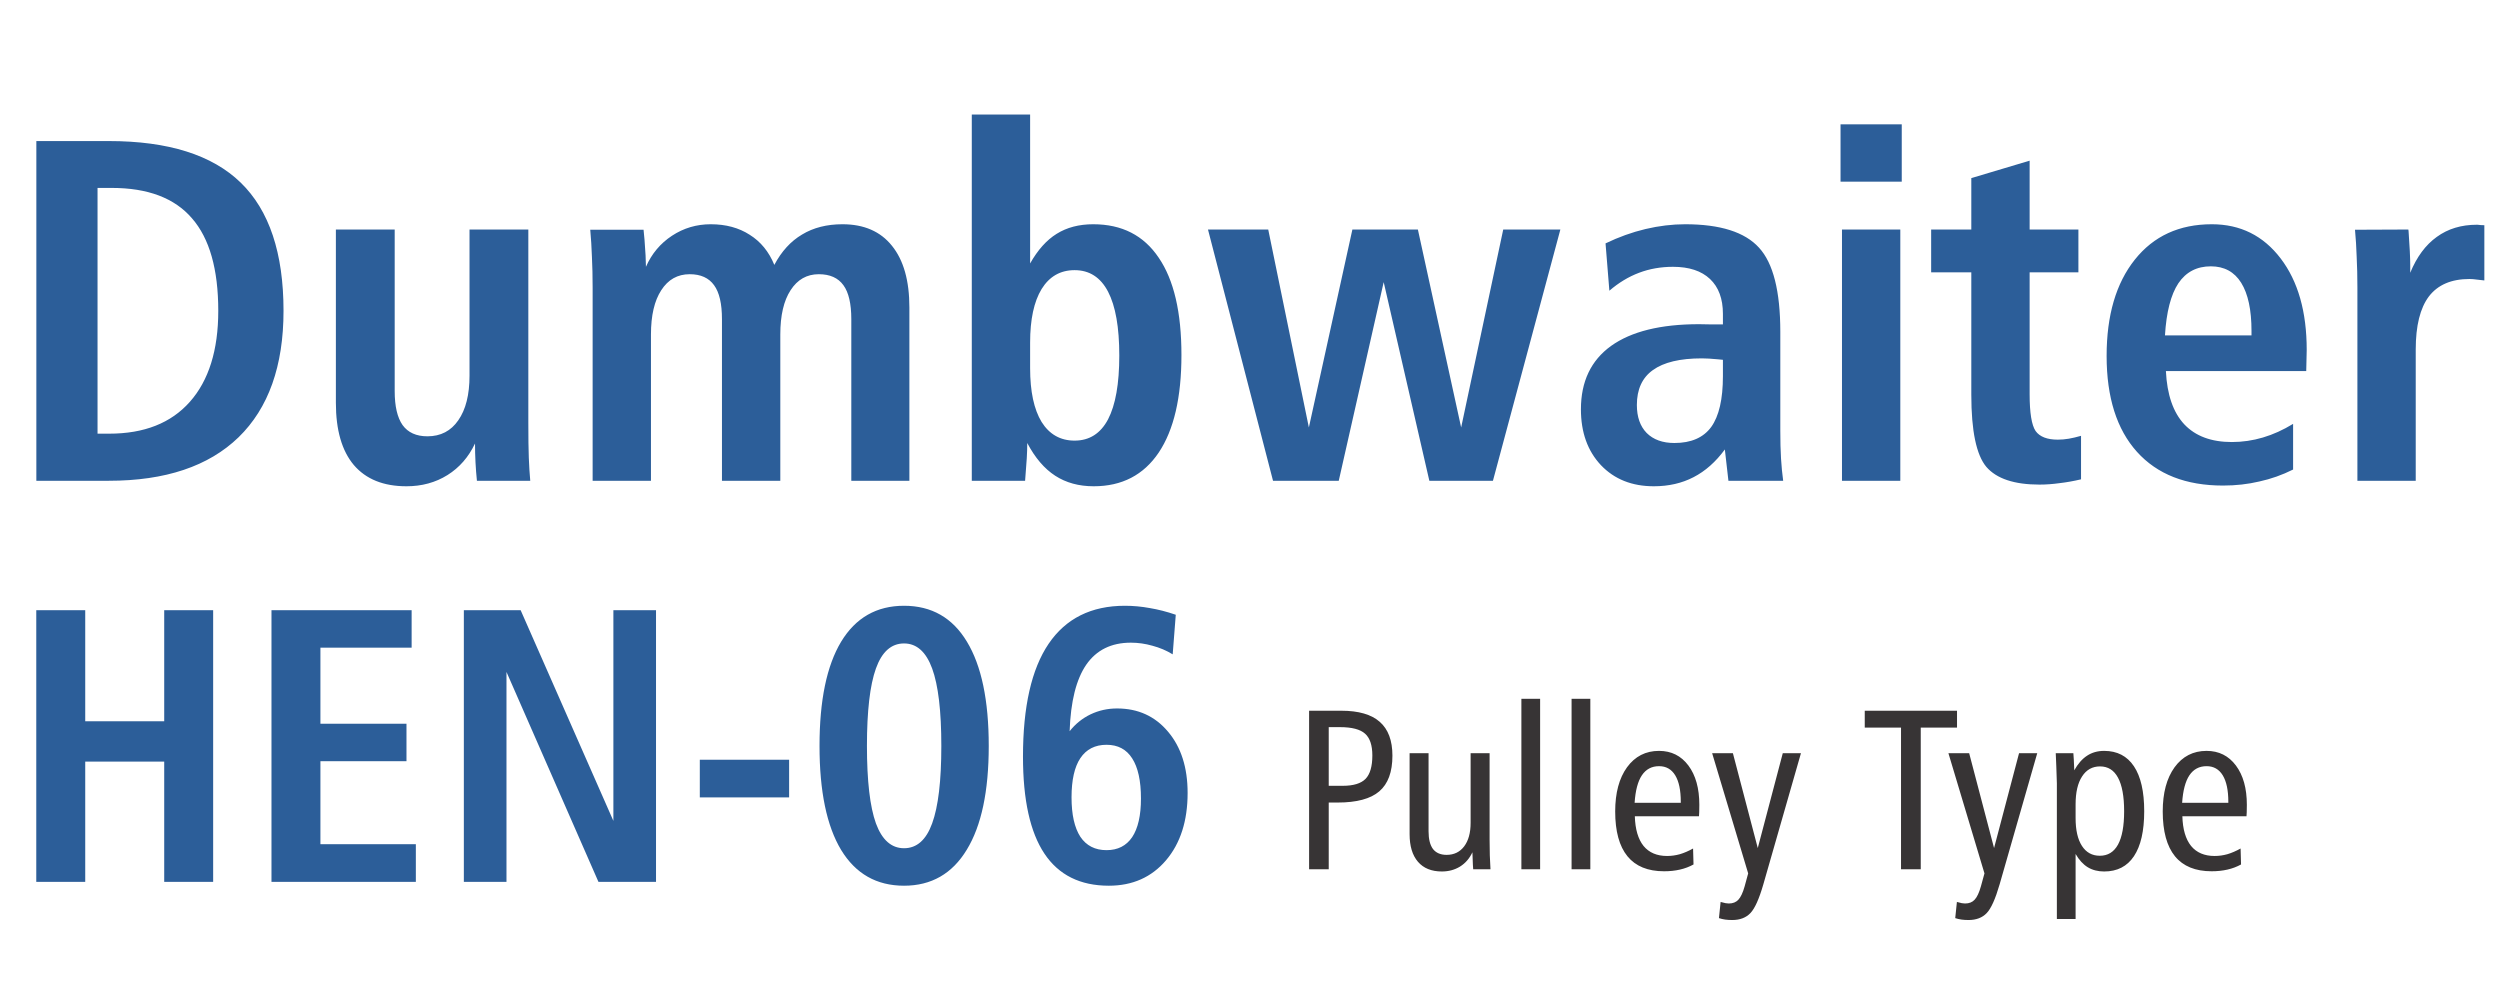
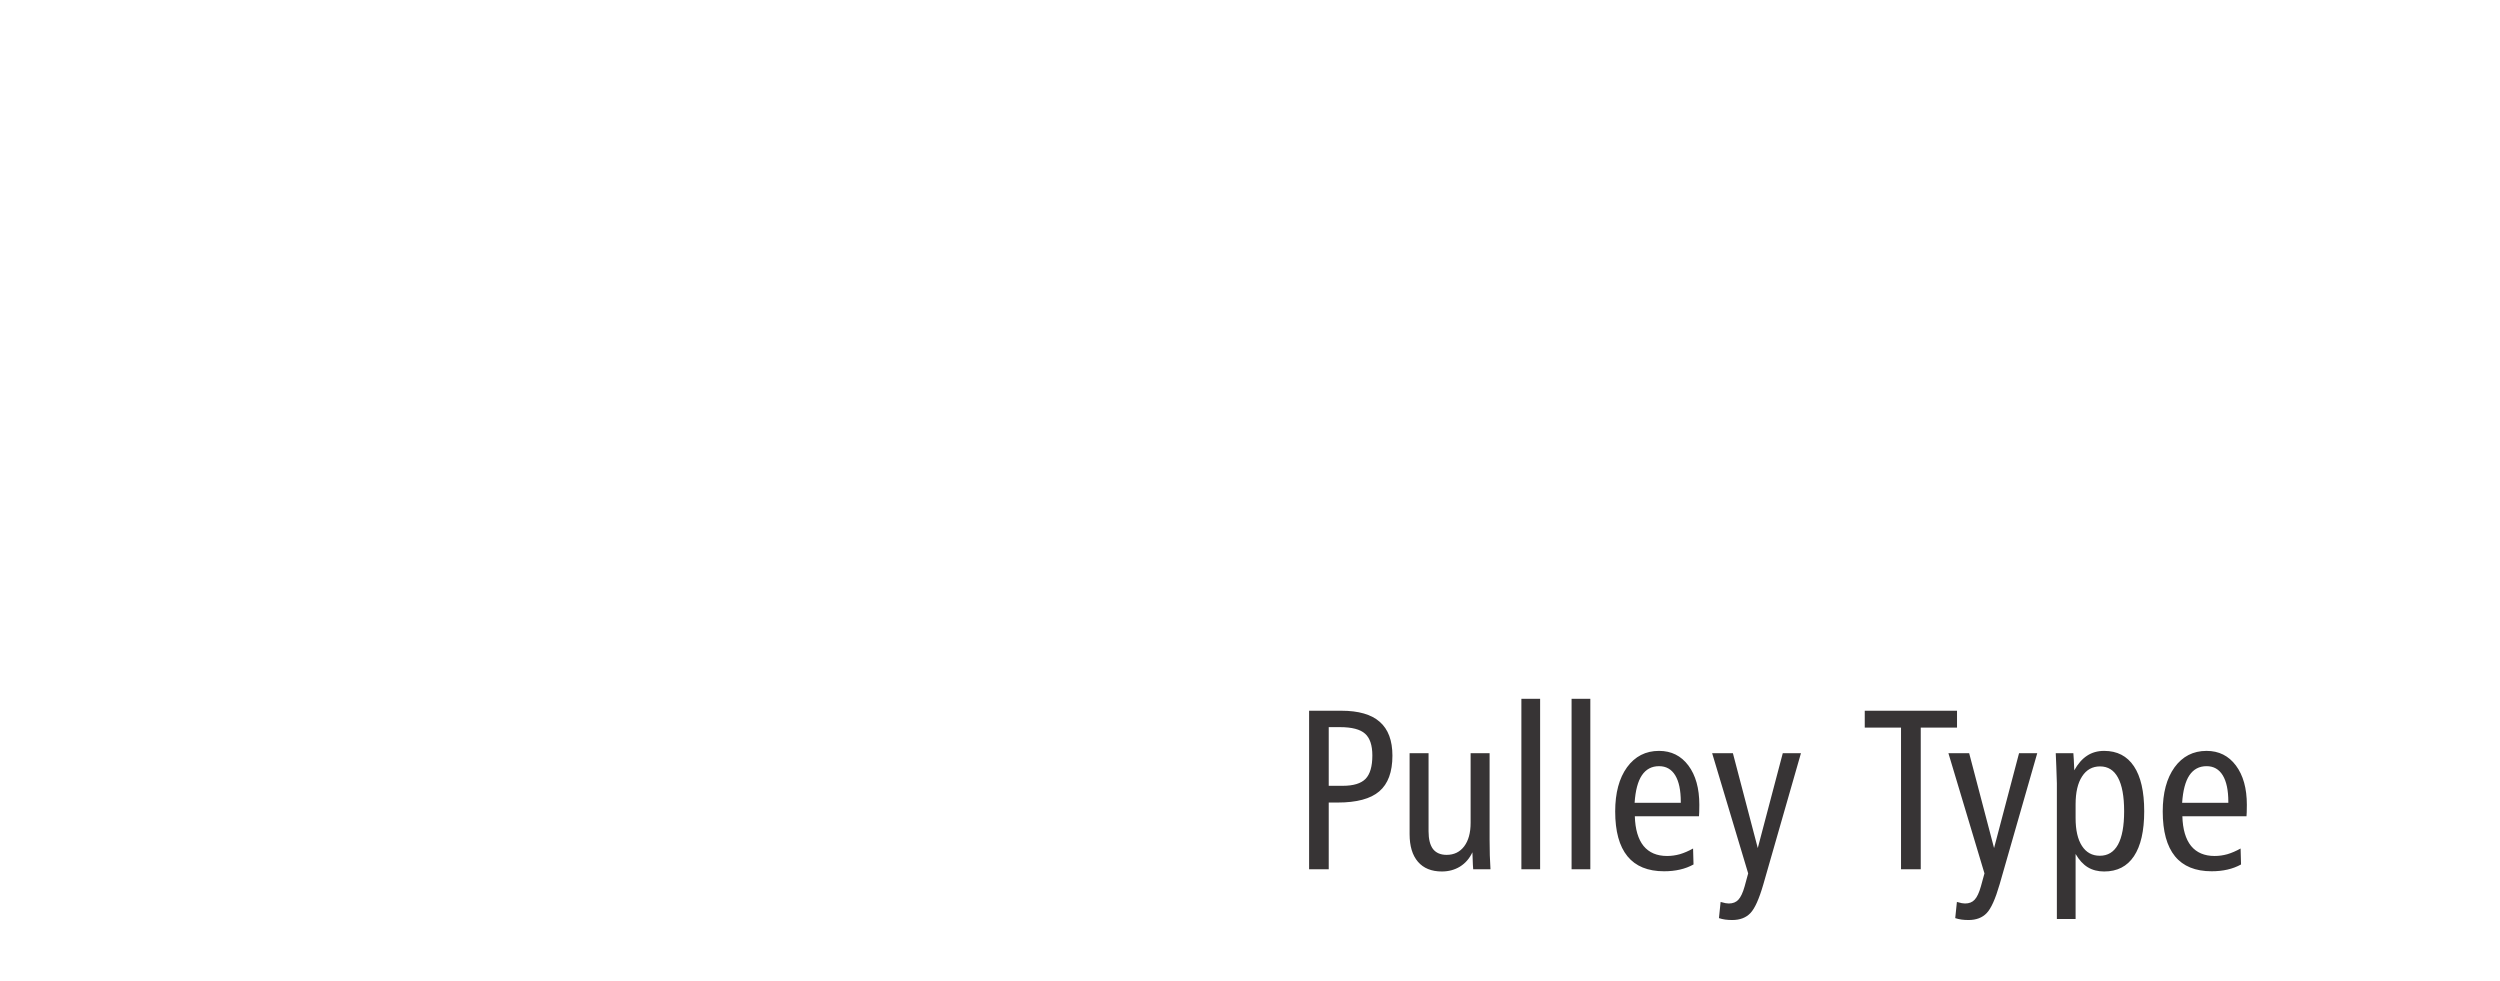
<svg xmlns="http://www.w3.org/2000/svg" width="130" height="51" viewBox="0 0 130 51" fill="none">
-   <path d="M5.072 9.772V22.551H5.681C7.496 22.551 8.893 22 9.87 20.898C10.857 19.787 11.35 18.208 11.35 16.161C11.35 13.998 10.894 12.395 9.982 11.351C9.079 10.298 7.687 9.772 5.805 9.772H5.072ZM1.89 7.335H5.656C8.747 7.335 11.035 8.056 12.518 9.498C14.002 10.94 14.743 13.161 14.743 16.161C14.743 19.029 13.964 21.221 12.406 22.738C10.848 24.246 8.598 25 5.656 25H1.89V7.335ZM17.466 11.935H20.524V20.338C20.524 21.126 20.661 21.714 20.934 22.104C21.216 22.493 21.647 22.688 22.227 22.688C22.915 22.688 23.45 22.41 23.831 21.855C24.22 21.3 24.415 20.525 24.415 19.53V11.935H27.473V21.967C27.473 22.762 27.481 23.376 27.498 23.807C27.515 24.229 27.539 24.627 27.573 25H24.8C24.767 24.677 24.742 24.358 24.726 24.043C24.709 23.72 24.701 23.392 24.701 23.061C24.369 23.765 23.893 24.312 23.271 24.702C22.65 25.091 21.937 25.286 21.133 25.286C19.94 25.286 19.028 24.917 18.398 24.18C17.777 23.442 17.466 22.365 17.466 20.947V11.935ZM40.265 13.775C40.638 13.07 41.118 12.544 41.707 12.196C42.295 11.839 42.996 11.661 43.808 11.661C44.927 11.661 45.784 12.034 46.381 12.78C46.986 13.526 47.288 14.595 47.288 15.987V25H44.268V16.596C44.268 15.793 44.131 15.204 43.858 14.831C43.584 14.45 43.157 14.259 42.577 14.259C41.956 14.259 41.467 14.537 41.11 15.092C40.754 15.639 40.576 16.406 40.576 17.392V25H37.542V16.596C37.542 15.793 37.406 15.204 37.132 14.831C36.859 14.45 36.436 14.259 35.864 14.259C35.234 14.259 34.741 14.537 34.385 15.092C34.029 15.639 33.85 16.406 33.85 17.392V25H30.817V14.968C30.817 14.38 30.805 13.841 30.78 13.352C30.763 12.863 30.734 12.395 30.693 11.947H33.465C33.473 12.055 33.49 12.229 33.515 12.469C33.564 13.091 33.589 13.559 33.589 13.874C33.888 13.194 34.339 12.656 34.944 12.258C35.549 11.86 36.221 11.661 36.958 11.661C37.745 11.661 38.421 11.844 38.984 12.208C39.556 12.565 39.983 13.087 40.265 13.775ZM53.566 19.145C53.566 20.355 53.765 21.287 54.163 21.942C54.569 22.588 55.141 22.912 55.879 22.912C56.649 22.912 57.229 22.543 57.619 21.805C58.008 21.059 58.203 19.953 58.203 18.486C58.203 17.019 58.008 15.913 57.619 15.167C57.229 14.421 56.649 14.048 55.879 14.048C55.141 14.048 54.569 14.375 54.163 15.03C53.765 15.685 53.566 16.613 53.566 17.815V19.145ZM50.533 5.955H53.566V13.7C53.964 12.995 54.424 12.482 54.946 12.159C55.477 11.827 56.111 11.661 56.848 11.661C58.34 11.661 59.475 12.241 60.254 13.402C61.042 14.554 61.435 16.24 61.435 18.461C61.435 20.666 61.042 22.356 60.254 23.533C59.467 24.702 58.34 25.286 56.873 25.286C56.102 25.286 55.435 25.104 54.872 24.739C54.308 24.374 53.823 23.807 53.417 23.036C53.417 23.276 53.409 23.541 53.392 23.831C53.376 24.113 53.347 24.503 53.305 25H50.533V5.955ZM62.815 11.935H65.948L68.061 22.228L70.324 11.935H73.73L75.98 22.228L78.168 11.935H81.139L77.633 25H74.326L71.952 14.67L69.615 25H66.197L62.815 11.935ZM89.592 18.71C89.542 18.71 89.46 18.701 89.344 18.685C88.995 18.652 88.714 18.635 88.498 18.635C87.363 18.635 86.513 18.838 85.95 19.244C85.394 19.642 85.117 20.247 85.117 21.059C85.117 21.681 85.287 22.166 85.626 22.514C85.975 22.862 86.455 23.036 87.069 23.036C87.939 23.036 88.577 22.758 88.983 22.203C89.389 21.639 89.592 20.757 89.592 19.555V18.71ZM92.576 17.255V22.402C92.576 22.949 92.588 23.43 92.613 23.844C92.638 24.25 92.675 24.635 92.725 25H89.878L89.692 23.372C89.219 24.018 88.676 24.499 88.063 24.814C87.458 25.128 86.77 25.286 85.999 25.286C84.864 25.286 83.948 24.921 83.252 24.192C82.556 23.454 82.208 22.485 82.208 21.283C82.208 19.841 82.73 18.743 83.774 17.989C84.827 17.235 86.352 16.858 88.349 16.858C88.598 16.858 88.817 16.862 89.008 16.87C89.207 16.87 89.401 16.87 89.592 16.87V16.323C89.592 15.536 89.368 14.931 88.921 14.508C88.473 14.085 87.831 13.874 86.994 13.874C86.364 13.874 85.776 13.978 85.229 14.185C84.682 14.392 84.168 14.703 83.687 15.117L83.488 12.656C84.176 12.324 84.868 12.076 85.564 11.91C86.269 11.744 86.957 11.661 87.628 11.661C89.451 11.661 90.732 12.067 91.469 12.88C92.207 13.683 92.576 15.142 92.576 17.255ZM95.783 11.935H98.816V25H95.783V11.935ZM95.708 6.465H98.891V9.448H95.708V6.465ZM105.541 8.355V11.935H108.077V14.16H105.541V20.5C105.541 21.47 105.645 22.108 105.852 22.414C106.068 22.713 106.453 22.862 107.008 22.862C107.199 22.862 107.39 22.845 107.58 22.812C107.771 22.779 107.982 22.729 108.214 22.663V24.925C107.825 25.017 107.452 25.083 107.095 25.124C106.739 25.174 106.391 25.199 106.051 25.199C104.742 25.199 103.822 24.892 103.291 24.279C102.769 23.657 102.508 22.406 102.508 20.525V14.16H100.42V11.935H102.508V9.262L105.541 8.355ZM119.924 19.294H112.627C112.685 20.521 113.004 21.445 113.584 22.066C114.165 22.68 114.989 22.986 116.058 22.986C116.605 22.986 117.144 22.907 117.674 22.75C118.205 22.593 118.727 22.356 119.241 22.041V24.416C118.677 24.698 118.093 24.905 117.488 25.037C116.891 25.178 116.261 25.249 115.598 25.249C113.667 25.249 112.176 24.664 111.123 23.496C110.071 22.327 109.544 20.666 109.544 18.511C109.544 16.398 110.033 14.728 111.011 13.501C111.989 12.274 113.323 11.661 115.014 11.661C116.498 11.661 117.691 12.254 118.594 13.439C119.498 14.624 119.949 16.211 119.949 18.2C119.949 18.366 119.945 18.544 119.937 18.735C119.937 18.917 119.933 19.103 119.924 19.294ZM117.078 17.442V17.206C117.078 16.112 116.899 15.279 116.543 14.707C116.187 14.135 115.66 13.849 114.964 13.849C114.235 13.849 113.671 14.143 113.274 14.732C112.884 15.32 112.652 16.224 112.578 17.442H117.078ZM129.186 11.711V14.583C129.144 14.583 129.032 14.57 128.85 14.545C128.668 14.52 128.523 14.508 128.415 14.508C127.47 14.508 126.766 14.81 126.302 15.415C125.846 16.02 125.618 16.94 125.618 18.175V25H122.585V14.968C122.585 14.38 122.572 13.841 122.547 13.352C122.531 12.863 122.502 12.395 122.46 11.947L125.233 11.935L125.245 12.009C125.303 12.813 125.332 13.41 125.332 13.799V14.185C125.672 13.356 126.132 12.735 126.712 12.32C127.292 11.897 127.988 11.686 128.8 11.686C128.8 11.686 128.809 11.686 128.825 11.686C128.949 11.703 129.07 11.711 129.186 11.711Z" fill="#2C5E99" />
  <path d="M69.094 37.811V40.862H69.819C70.376 40.862 70.772 40.742 71.008 40.502C71.244 40.259 71.362 39.853 71.362 39.284C71.362 38.754 71.236 38.377 70.985 38.153C70.733 37.925 70.296 37.811 69.674 37.811H69.094ZM68.073 36.958H69.749C70.646 36.958 71.313 37.151 71.75 37.538C72.187 37.921 72.406 38.507 72.406 39.296C72.406 40.143 72.178 40.762 71.721 41.152C71.269 41.539 70.548 41.732 69.558 41.732H69.094V45.201H68.073V36.958ZM73.299 39.168H74.285V43.229C74.285 43.639 74.363 43.946 74.517 44.151C74.676 44.352 74.912 44.453 75.225 44.453C75.608 44.453 75.912 44.306 76.136 44.012C76.36 43.714 76.472 43.306 76.472 42.788V42.753V39.168H77.459V43.681C77.459 43.96 77.463 44.225 77.47 44.476C77.478 44.724 77.49 44.965 77.505 45.201H76.606C76.594 45.085 76.585 44.89 76.577 44.615C76.573 44.492 76.569 44.393 76.565 44.319C76.414 44.641 76.2 44.888 75.921 45.062C75.643 45.232 75.328 45.317 74.976 45.317C74.438 45.317 74.024 45.149 73.734 44.813C73.444 44.476 73.299 43.997 73.299 43.374V39.168ZM79.112 36.337H80.086V45.201H79.112V36.337ZM81.722 36.337H82.697V45.201H81.722V36.337ZM88.347 42.446H85.011C85.031 43.123 85.182 43.637 85.464 43.989C85.75 44.337 86.158 44.511 86.688 44.511C86.912 44.511 87.135 44.48 87.355 44.418C87.576 44.352 87.804 44.254 88.04 44.122L88.063 44.952C87.846 45.072 87.61 45.161 87.355 45.219C87.104 45.277 86.829 45.306 86.531 45.306C85.688 45.306 85.054 45.047 84.629 44.528C84.203 44.006 83.99 43.229 83.99 42.196C83.99 41.233 84.195 40.468 84.605 39.899C85.019 39.331 85.574 39.046 86.27 39.046C86.908 39.046 87.417 39.3 87.796 39.806C88.175 40.313 88.365 40.994 88.365 41.848C88.365 42.03 88.362 42.16 88.359 42.237C88.359 42.314 88.355 42.384 88.347 42.446ZM87.401 41.744V41.697C87.401 41.094 87.305 40.634 87.112 40.317C86.918 40 86.638 39.841 86.27 39.841C85.888 39.841 85.59 40 85.377 40.317C85.168 40.63 85.042 41.106 85 41.744H87.401ZM89.032 39.168H90.111L91.404 44.099L92.704 39.168H93.649L91.694 45.984C91.474 46.746 91.249 47.245 91.021 47.481C90.793 47.721 90.478 47.841 90.076 47.841C89.944 47.841 89.823 47.833 89.71 47.818C89.598 47.802 89.49 47.777 89.385 47.742L89.472 46.901C89.581 46.932 89.666 46.953 89.728 46.965C89.793 46.976 89.85 46.982 89.896 46.982C90.109 46.982 90.275 46.916 90.395 46.785C90.519 46.654 90.627 46.423 90.72 46.095L90.905 45.416L89.032 39.168ZM96.967 36.958H101.765V37.834H99.879V45.201H98.853V37.834H96.967V36.958ZM101.318 39.168H102.397L103.691 44.099L104.99 39.168H105.936L103.981 45.984C103.76 46.746 103.536 47.245 103.308 47.481C103.08 47.721 102.764 47.841 102.362 47.841C102.231 47.841 102.109 47.833 101.997 47.818C101.885 47.802 101.776 47.777 101.672 47.742L101.759 46.901C101.867 46.932 101.952 46.953 102.014 46.965C102.08 46.976 102.136 46.982 102.182 46.982C102.395 46.982 102.561 46.916 102.681 46.785C102.805 46.654 102.913 46.423 103.006 46.095L103.192 45.416L101.318 39.168ZM107.931 44.407V47.788H106.957V40.734C106.957 40.669 106.947 40.377 106.928 39.859C106.916 39.572 106.906 39.342 106.899 39.168H107.815C107.823 39.273 107.831 39.387 107.838 39.511C107.846 39.63 107.854 39.812 107.862 40.056C108.055 39.712 108.277 39.458 108.529 39.296C108.78 39.13 109.076 39.046 109.416 39.046C110.093 39.046 110.609 39.313 110.965 39.847C111.321 40.381 111.499 41.16 111.499 42.185C111.499 43.21 111.321 43.989 110.965 44.523C110.613 45.052 110.097 45.317 109.416 45.317C109.091 45.317 108.807 45.244 108.564 45.097C108.324 44.95 108.113 44.72 107.931 44.407ZM107.931 42.539C107.931 43.165 108.041 43.649 108.262 43.989C108.482 44.329 108.792 44.499 109.19 44.499C109.608 44.499 109.923 44.306 110.136 43.919C110.348 43.532 110.455 42.954 110.455 42.185C110.455 41.411 110.348 40.829 110.136 40.439C109.927 40.048 109.615 39.853 109.202 39.853C108.803 39.853 108.492 40.027 108.268 40.375C108.043 40.719 107.931 41.203 107.931 41.825V42.539ZM116.818 42.446H113.483C113.502 43.123 113.653 43.637 113.935 43.989C114.221 44.337 114.629 44.511 115.159 44.511C115.384 44.511 115.606 44.48 115.826 44.418C116.047 44.352 116.275 44.254 116.511 44.122L116.534 44.952C116.318 45.072 116.082 45.161 115.826 45.219C115.575 45.277 115.3 45.306 115.003 45.306C114.16 45.306 113.525 45.047 113.1 44.528C112.675 44.006 112.462 43.229 112.462 42.196C112.462 41.233 112.667 40.468 113.077 39.899C113.491 39.331 114.046 39.046 114.742 39.046C115.38 39.046 115.888 39.3 116.267 39.806C116.646 40.313 116.836 40.994 116.836 41.848C116.836 42.03 116.834 42.16 116.83 42.237C116.83 42.314 116.826 42.384 116.818 42.446ZM115.873 41.744V41.697C115.873 41.094 115.776 40.634 115.583 40.317C115.389 40 115.109 39.841 114.742 39.841C114.359 39.841 114.061 40 113.848 40.317C113.639 40.63 113.514 41.106 113.471 41.744H115.873Z" fill="#373435" />
-   <path d="M1.886 31.729H4.432V37.506H8.539V31.729H11.084V45.858H8.539V39.604H4.432V45.858H1.886V31.729ZM14.117 31.729H21.405V33.678H16.662V37.635H21.137V39.584H16.662V43.9H21.624V45.858H14.117V31.729ZM24.12 31.729H27.073L31.896 42.686V31.729H34.113V45.858H31.12L26.337 34.941V45.858H24.12V31.729ZM36.39 39.505H41.034V41.463H36.39V39.505ZM47.01 33.459C46.347 33.459 45.86 33.893 45.548 34.761C45.237 35.63 45.081 36.972 45.081 38.789C45.081 40.605 45.237 41.947 45.548 42.816C45.866 43.678 46.354 44.108 47.01 44.108C47.673 44.108 48.16 43.678 48.472 42.816C48.79 41.947 48.949 40.605 48.949 38.789C48.949 36.972 48.79 35.63 48.472 34.761C48.153 33.893 47.666 33.459 47.01 33.459ZM47.01 31.5C48.442 31.5 49.532 32.123 50.281 33.369C51.037 34.616 51.415 36.422 51.415 38.789C51.415 41.142 51.034 42.942 50.271 44.188C49.516 45.434 48.428 46.057 47.01 46.057C45.585 46.057 44.494 45.438 43.739 44.198C42.989 42.952 42.615 41.148 42.615 38.789C42.615 36.422 42.989 34.616 43.739 33.369C44.494 32.123 45.585 31.5 47.01 31.5ZM57.54 38.729C56.944 38.729 56.489 38.961 56.178 39.425C55.873 39.882 55.72 40.562 55.72 41.463C55.72 42.358 55.873 43.041 56.178 43.512C56.489 43.976 56.944 44.208 57.54 44.208C58.123 44.208 58.568 43.982 58.873 43.532C59.177 43.074 59.33 42.405 59.33 41.523C59.33 40.602 59.177 39.906 58.873 39.435C58.574 38.964 58.13 38.729 57.54 38.729ZM61.14 31.967L60.98 34.026C60.656 33.827 60.304 33.678 59.926 33.578C59.555 33.472 59.181 33.419 58.803 33.419C57.789 33.419 57.016 33.8 56.486 34.563C55.962 35.325 55.674 36.478 55.621 38.023C55.919 37.645 56.281 37.353 56.705 37.148C57.136 36.942 57.596 36.84 58.087 36.84C59.181 36.84 60.066 37.244 60.742 38.053C61.418 38.855 61.756 39.916 61.756 41.235C61.756 42.686 61.382 43.853 60.633 44.735C59.883 45.616 58.892 46.057 57.659 46.057C56.168 46.057 55.051 45.5 54.309 44.387C53.566 43.273 53.195 41.593 53.195 39.345C53.195 36.747 53.639 34.791 54.527 33.479C55.422 32.16 56.745 31.5 58.495 31.5C58.925 31.5 59.356 31.54 59.787 31.619C60.225 31.692 60.676 31.808 61.14 31.967Z" fill="#2C5E99" />
</svg>